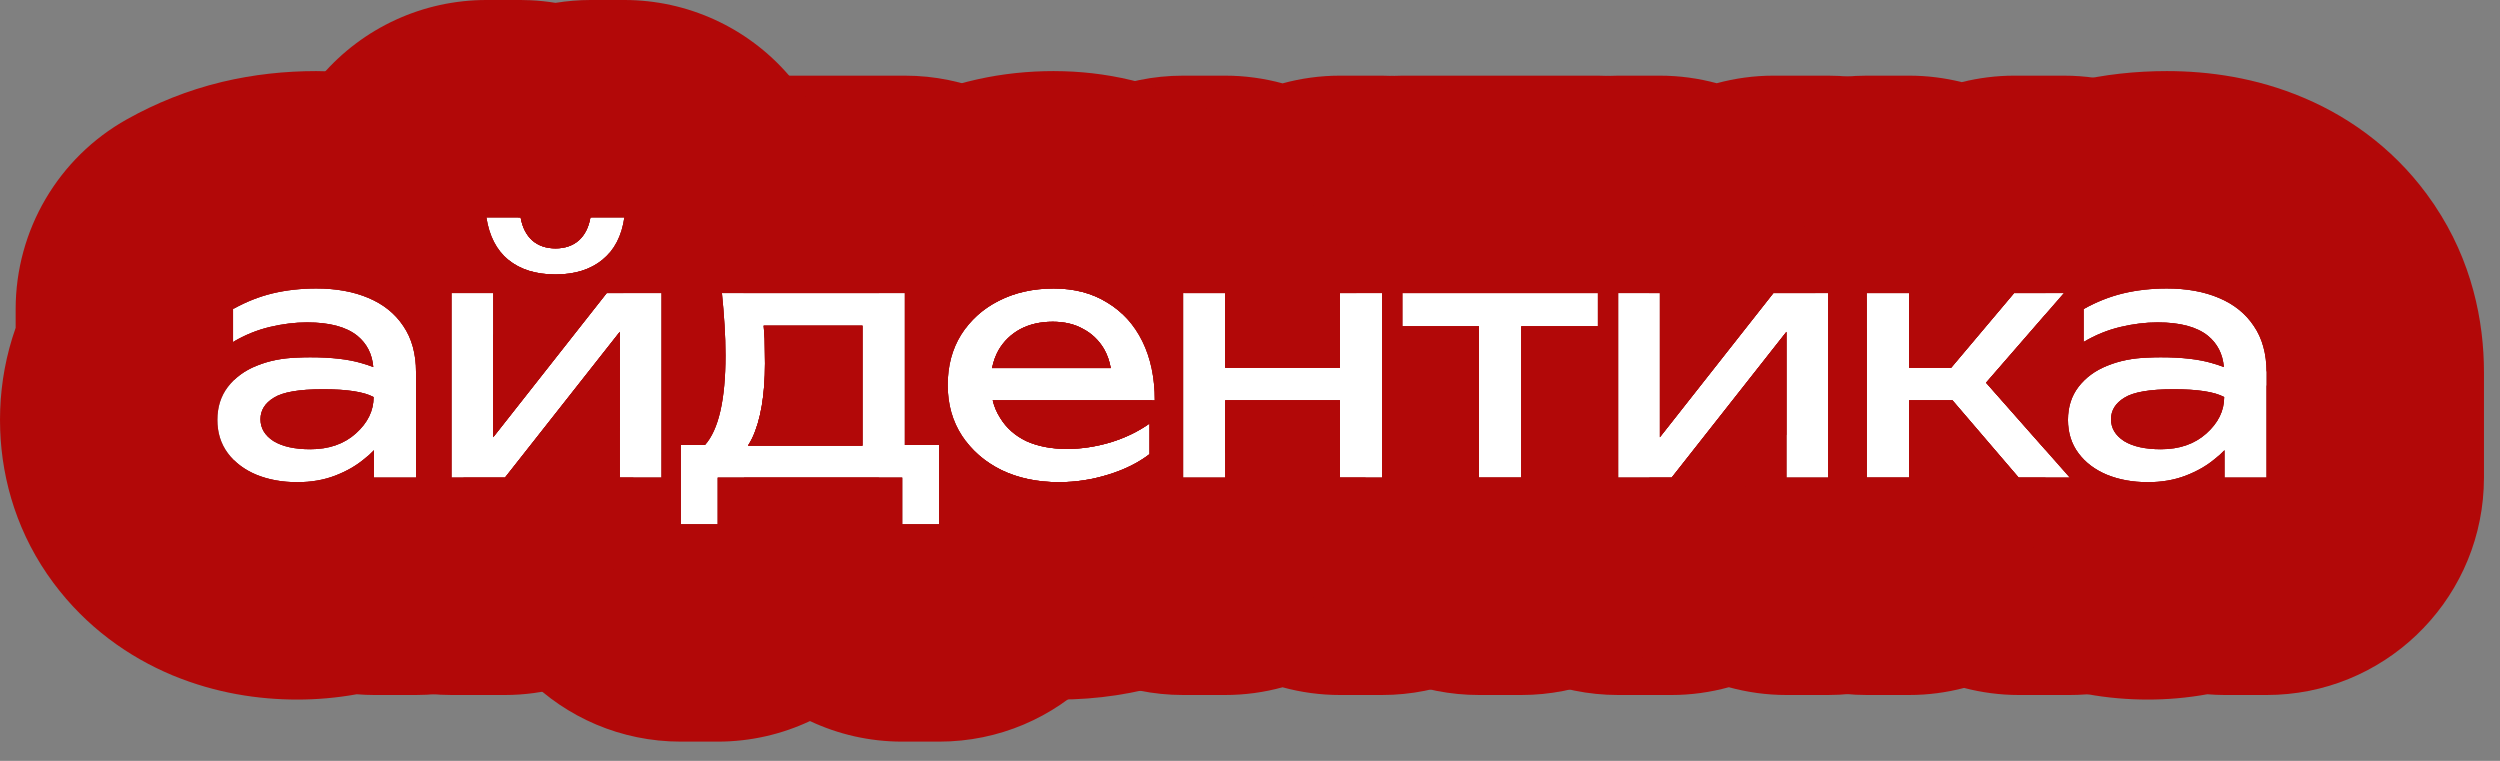
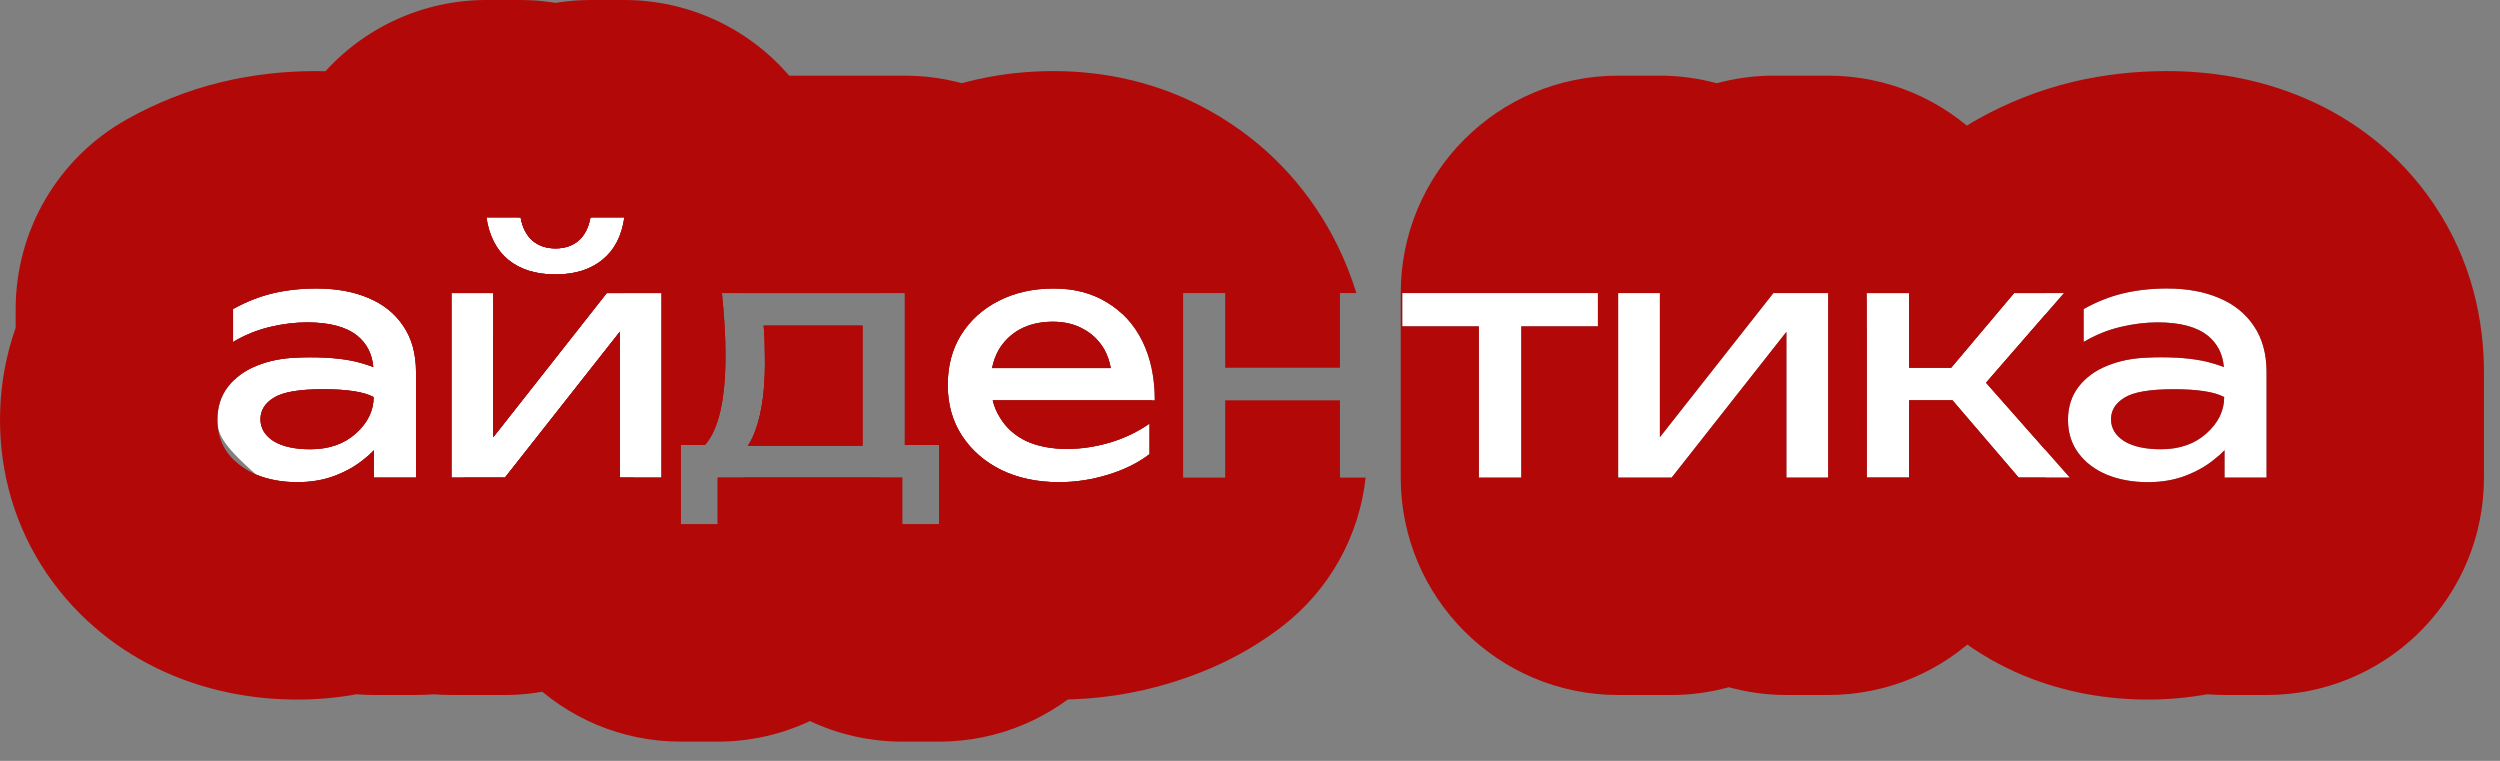
<svg xmlns="http://www.w3.org/2000/svg" viewBox="0 0 92 28" fill="none">
  <rect x="0" y="0" width="92" height="28" fill="#808080" stroke="none" />
  <path d="M79.042 13.16C79.202 13.152 79.358 13.148 79.51 13.148C80.294 13.148 80.926 13.22 81.406 13.364C81.574 13.412 81.718 13.46 81.838 13.508C81.798 13.028 81.602 12.644 81.25 12.356C80.842 12.028 80.226 11.864 79.402 11.864C78.962 11.864 78.506 11.92 78.034 12.032C77.562 12.144 77.11 12.328 76.678 12.584V11.372C77.15 11.108 77.634 10.916 78.13 10.796C78.634 10.676 79.17 10.616 79.738 10.616C80.474 10.616 81.114 10.732 81.658 10.964C82.21 11.196 82.638 11.54 82.942 11.996C83.254 12.452 83.41 13.02 83.41 13.7V17.576H81.862V16.568C81.758 16.68 81.638 16.788 81.502 16.892C81.206 17.14 80.85 17.344 80.434 17.504C80.018 17.664 79.554 17.744 79.042 17.744C78.482 17.744 77.978 17.652 77.53 17.468C77.09 17.284 76.742 17.02 76.486 16.676C76.23 16.332 76.102 15.924 76.102 15.452C76.102 14.98 76.23 14.576 76.486 14.24C76.75 13.896 77.102 13.636 77.542 13.46C77.99 13.276 78.49 13.176 79.042 13.16ZM81.85 14.612C81.498 14.42 80.878 14.324 79.99 14.324C79.11 14.324 78.506 14.428 78.178 14.636C77.85 14.836 77.686 15.1 77.686 15.428C77.686 15.756 77.846 16.024 78.166 16.232C78.494 16.432 78.946 16.532 79.522 16.532C80.202 16.532 80.758 16.34 81.19 15.956C81.63 15.564 81.85 15.116 81.85 14.612Z" fill="white" />
  <path d="M68.695 17.576V10.784H70.255V13.532H71.803L74.119 10.784H75.955L73.087 14.084L76.171 17.576H74.287L71.851 14.732H70.255V17.576H68.695Z" fill="white" />
  <path d="M59.549 17.576V10.784H61.085V16.088L65.261 10.784H67.277V17.576H65.741V12.212L61.517 17.576H59.549Z" fill="white" />
  <path d="M51.603 10.784H58.803V12.008H55.983V17.576H54.423V12.008H51.603V10.784Z" fill="white" />
-   <path d="M43.539 10.784H45.087V13.532H49.311V10.784H50.859V17.576H49.311V14.732H45.087V17.576H43.539V10.784Z" fill="white" />
  <path d="M38.969 17.744C38.177 17.744 37.473 17.596 36.857 17.3C36.241 16.996 35.757 16.576 35.405 16.04C35.053 15.504 34.877 14.88 34.877 14.168C34.877 13.464 35.041 12.848 35.369 12.32C35.705 11.784 36.165 11.368 36.749 11.072C37.341 10.768 38.017 10.616 38.777 10.616C39.537 10.616 40.193 10.788 40.745 11.132C41.305 11.468 41.737 11.944 42.041 12.56C42.345 13.176 42.497 13.9 42.497 14.732H36.533C36.589 14.964 36.681 15.18 36.809 15.38C37.033 15.748 37.353 16.032 37.769 16.232C38.193 16.424 38.693 16.52 39.269 16.52C39.789 16.52 40.321 16.44 40.865 16.28C41.409 16.112 41.889 15.88 42.305 15.584V16.712C41.889 17.032 41.381 17.284 40.781 17.468C40.189 17.652 39.585 17.744 38.969 17.744ZM40.877 13.544C40.829 13.28 40.745 13.044 40.625 12.836C40.433 12.516 40.177 12.272 39.857 12.104C39.545 11.928 39.173 11.84 38.741 11.84C38.285 11.84 37.885 11.932 37.541 12.116C37.205 12.3 36.941 12.556 36.749 12.884C36.637 13.084 36.557 13.304 36.509 13.544H40.877Z" fill="white" />
-   <path d="M34.559 16.376V19.292H33.203V17.576H26.411V19.292H25.055V16.376H25.943C26.447 15.808 26.699 14.708 26.699 13.076C26.699 12.716 26.687 12.344 26.663 11.96C26.639 11.568 26.607 11.176 26.567 10.784H33.299V16.376H34.559ZM31.739 16.4V11.984H28.103C28.119 12.152 28.131 12.312 28.139 12.464C28.147 12.792 28.151 13.096 28.151 13.376C28.151 14.544 27.995 15.46 27.683 16.124C27.635 16.22 27.583 16.312 27.527 16.4H31.739Z" fill="white" />
  <path d="M16.615 17.576V10.784H18.151V16.088L22.327 10.784H24.343V17.576H22.807V12.212L18.583 17.576H16.615ZM20.443 10.1C19.723 10.1 19.143 9.92 18.703 9.56C18.271 9.2 18.003 8.68 17.899 8H19.159C19.223 8.368 19.367 8.652 19.591 8.852C19.815 9.044 20.099 9.14 20.443 9.14C20.787 9.14 21.071 9.044 21.295 8.852C21.519 8.652 21.663 8.368 21.727 8H22.975C22.879 8.68 22.611 9.2 22.171 9.56C21.731 9.92 21.155 10.1 20.443 10.1Z" fill="white" />
-   <path d="M10.942 13.16C11.102 13.152 11.258 13.148 11.41 13.148C12.194 13.148 12.826 13.22 13.306 13.364C13.474 13.412 13.618 13.46 13.738 13.508C13.698 13.028 13.502 12.644 13.15 12.356C12.742 12.028 12.126 11.864 11.302 11.864C10.862 11.864 10.406 11.92 9.934 12.032C9.462 12.144 9.01 12.328 8.578 12.584V11.372C9.05 11.108 9.534 10.916 10.03 10.796C10.534 10.676 11.07 10.616 11.638 10.616C12.374 10.616 13.014 10.732 13.558 10.964C14.11 11.196 14.538 11.54 14.842 11.996C15.154 12.452 15.31 13.02 15.31 13.7V17.576H13.762V16.568C13.658 16.68 13.538 16.788 13.402 16.892C13.106 17.14 12.75 17.344 12.334 17.504C11.918 17.664 11.454 17.744 10.942 17.744C10.382 17.744 9.878 17.652 9.43 17.468C8.99 17.284 8.642 17.02 8.386 16.676C8.13 16.332 8.002 15.924 8.002 15.452C8.002 14.98 8.13 14.576 8.386 14.24C8.65 13.896 9.002 13.636 9.442 13.46C9.89 13.276 10.39 13.176 10.942 13.16ZM13.75 14.612C13.398 14.42 12.778 14.324 11.89 14.324C11.01 14.324 10.406 14.428 10.078 14.636C9.75 14.836 9.586 15.1 9.586 15.428C9.586 15.756 9.746 16.024 10.066 16.232C10.394 16.432 10.846 16.532 11.422 16.532C12.102 16.532 12.658 16.34 13.09 15.956C13.53 15.564 13.75 15.116 13.75 14.612Z" fill="white" />
+   <path d="M10.942 13.16C11.102 13.152 11.258 13.148 11.41 13.148C12.194 13.148 12.826 13.22 13.306 13.364C13.474 13.412 13.618 13.46 13.738 13.508C13.698 13.028 13.502 12.644 13.15 12.356C12.742 12.028 12.126 11.864 11.302 11.864C10.862 11.864 10.406 11.92 9.934 12.032C9.462 12.144 9.01 12.328 8.578 12.584V11.372C9.05 11.108 9.534 10.916 10.03 10.796C10.534 10.676 11.07 10.616 11.638 10.616C12.374 10.616 13.014 10.732 13.558 10.964C14.11 11.196 14.538 11.54 14.842 11.996C15.154 12.452 15.31 13.02 15.31 13.7V17.576H13.762V16.568C13.658 16.68 13.538 16.788 13.402 16.892C13.106 17.14 12.75 17.344 12.334 17.504C11.918 17.664 11.454 17.744 10.942 17.744C10.382 17.744 9.878 17.652 9.43 17.468C8.13 16.332 8.002 15.924 8.002 15.452C8.002 14.98 8.13 14.576 8.386 14.24C8.65 13.896 9.002 13.636 9.442 13.46C9.89 13.276 10.39 13.176 10.942 13.16ZM13.75 14.612C13.398 14.42 12.778 14.324 11.89 14.324C11.01 14.324 10.406 14.428 10.078 14.636C9.75 14.836 9.586 15.1 9.586 15.428C9.586 15.756 9.746 16.024 10.066 16.232C10.394 16.432 10.846 16.532 11.422 16.532C12.102 16.532 12.658 16.34 13.09 15.956C13.53 15.564 13.75 15.116 13.75 14.612Z" fill="white" />
  <path d="M79.737 2.616C81.285 2.616 83.023 2.858 84.757 3.59C84.767 3.594 84.778 3.598 84.788 3.603C84.791 3.604 84.793 3.604 84.796 3.605L84.795 3.606C86.614 4.379 88.3 5.651 89.542 7.479H89.544C89.553 7.492 89.562 7.508 89.571 7.521C89.58 7.534 89.589 7.546 89.598 7.559H89.596C90.967 9.603 91.41 11.808 91.41 13.7V17.576L91.399 17.988C91.185 22.215 87.69 25.576 83.41 25.576H81.861C81.648 25.576 81.437 25.565 81.228 25.549C80.48 25.684 79.747 25.744 79.042 25.744C77.601 25.744 76.041 25.505 74.49 24.868C74.475 24.862 74.459 24.855 74.443 24.849C72.832 24.175 71.274 23.073 70.067 21.452C68.68 19.588 68.102 17.462 68.102 15.452C68.102 14.346 68.279 13.194 68.678 12.065V11.372C68.678 11.191 68.684 11.011 68.696 10.832L68.695 17.576H70.255V14.732H71.851L74.287 17.576H76.171L73.087 14.084L75.955 10.784H74.119L71.803 13.532H70.255V10.784H68.7C68.896 8.117 70.416 5.708 72.772 4.39C73.842 3.792 75.004 3.322 76.248 3.021C76.257 3.018 76.267 3.016 76.276 3.014C77.442 2.736 78.605 2.616 79.737 2.616ZM79.738 10.616C79.17 10.616 78.634 10.676 78.13 10.796C77.634 10.916 77.15 11.108 76.678 11.372V12.584C77.11 12.328 77.562 12.144 78.034 12.032C78.506 11.92 78.962 11.864 79.402 11.864C80.226 11.864 80.842 12.028 81.25 12.356C81.602 12.644 81.798 13.028 81.838 13.508C81.718 13.46 81.574 13.412 81.406 13.364C80.926 13.22 80.294 13.148 79.51 13.148C79.358 13.148 79.202 13.152 79.042 13.16C78.49 13.176 77.99 13.276 77.542 13.46C77.102 13.636 76.75 13.896 76.486 14.24C76.23 14.576 76.102 14.98 76.102 15.452C76.102 15.924 76.23 16.332 76.486 16.676C76.742 17.02 77.09 17.284 77.53 17.468C77.978 17.652 78.482 17.744 79.042 17.744C79.554 17.744 80.018 17.664 80.434 17.504C80.85 17.344 81.206 17.14 81.502 16.892C81.638 16.788 81.758 16.68 81.862 16.568V17.576H83.41V13.7C83.41 13.02 83.254 12.452 82.942 11.996C82.638 11.54 82.21 11.196 81.658 10.964C81.114 10.732 80.474 10.616 79.738 10.616ZM79.99 14.324C80.878 14.324 81.498 14.42 81.85 14.612C81.85 15.116 81.63 15.564 81.19 15.956C80.758 16.34 80.202 16.532 79.522 16.532C78.946 16.532 78.494 16.432 78.166 16.232C77.846 16.024 77.686 15.756 77.686 15.428C77.686 15.1 77.85 14.836 78.178 14.636C78.506 14.428 79.11 14.324 79.99 14.324Z" fill="#B20808" />
-   <path d="M70.255 2.784C70.924 2.784 71.573 2.868 72.193 3.022C72.818 2.868 73.463 2.784 74.119 2.784H75.955C79.089 2.784 81.934 4.614 83.234 7.466C84.146 9.465 84.178 11.709 83.408 13.687C83.406 13.013 83.25 12.449 82.94 11.996C82.636 11.54 82.209 11.196 81.658 10.964C81.114 10.732 80.472 10.616 79.736 10.616C79.169 10.616 78.633 10.676 78.13 10.796C77.634 10.916 77.15 11.108 76.678 11.372V12.584C77.11 12.328 77.562 12.144 78.034 12.032C78.505 11.92 78.961 11.864 79.4 11.864C80.224 11.864 80.842 12.028 81.25 12.356C81.602 12.644 81.798 13.028 81.838 13.508C81.718 13.46 81.572 13.412 81.404 13.364C80.924 13.22 80.293 13.148 79.51 13.148C79.358 13.148 79.202 13.152 79.042 13.16C78.49 13.176 77.99 13.276 77.542 13.46C77.102 13.636 76.748 13.896 76.484 14.24C76.228 14.576 76.102 14.98 76.102 15.452C76.102 15.924 76.229 16.332 76.484 16.676C76.74 17.02 77.089 17.284 77.528 17.468C77.976 17.652 78.482 17.744 79.042 17.744C79.554 17.744 80.018 17.664 80.434 17.504C80.85 17.344 81.206 17.14 81.502 16.892C81.637 16.788 81.756 16.68 81.86 16.568V17.576L83.41 17.576L83.409 14.17C84.389 16.253 84.441 18.7 83.464 20.865C82.171 23.733 79.317 25.576 76.171 25.576H74.287C73.602 25.576 72.928 25.485 72.277 25.316C71.631 25.485 70.954 25.576 70.255 25.576H68.695C64.277 25.576 60.695 21.994 60.695 17.576L61.517 17.576L65.741 12.212V17.576H67.277V10.784H65.26L61.085 16.088V10.784H60.695C60.695 6.366 64.277 2.784 68.695 2.784H70.255ZM68.695 10.784V17.576H70.255V14.732H71.851L74.287 17.576H76.171L73.087 14.084L75.955 10.784H74.119L71.803 13.532H70.255V10.784H68.695ZM79.988 14.324C80.876 14.324 81.498 14.42 81.85 14.612C81.85 15.116 81.628 15.564 81.189 15.956C80.757 16.34 80.201 16.532 79.52 16.532C78.945 16.532 78.493 16.432 78.166 16.232C77.846 16.024 77.685 15.756 77.685 15.428C77.685 15.1 77.85 14.836 78.178 14.636C78.505 14.428 79.109 14.324 79.988 14.324Z" fill="#B20808" />
  <path d="M61.083 2.784C61.807 2.784 62.509 2.883 63.176 3.063C63.848 2.882 64.547 2.784 65.259 2.784H67.275C71.694 2.784 75.275 6.366 75.275 10.784H74.118L71.802 13.532H70.254V10.784H68.695V17.576L70.254 17.576V14.732H71.85L74.286 17.576H75.275C75.275 21.994 71.694 25.576 67.275 25.576H65.739C65.006 25.576 64.297 25.475 63.622 25.29C62.943 25.476 62.235 25.576 61.516 25.576H59.547C55.129 25.576 51.547 21.994 51.547 17.576V10.784C51.547 6.366 55.129 2.784 59.547 2.784H61.083ZM59.547 10.784V17.576H61.516L65.739 12.212V17.576H67.275V10.784H65.26L61.083 16.088V10.784H59.547ZM75.275 16.562L73.086 14.084L75.275 11.565V16.562ZM51.603 12.008H54.423V17.576H55.983V12.008H58.803V10.784H51.603V12.008Z" fill="#B20808" />
-   <path d="M51.605 10.784V12.008H54.426V17.576H55.985V12.008H58.806V10.784H51.605ZM61.085 10.784H59.549V17.576H61.517L65.741 12.212L65.741 15.992C65.275 16.802 64.673 17.521 63.964 18.12C63.684 22.285 60.221 25.576 55.985 25.576H54.426C50.19 25.576 46.724 22.284 46.445 18.119C45.934 17.687 45.478 17.192 45.089 16.645V14.732H49.312V17.576H50.861V10.784H49.312V13.532H45.089V10.784H43.605C43.605 6.366 47.187 2.784 51.605 2.784H58.806C63.224 2.784 66.806 6.366 66.806 10.784H65.261L61.085 16.088V10.784Z" fill="#B20808" />
-   <path d="M43.539 10.784V17.576H45.087V14.732H49.311V17.576H50.859V10.784H49.311V13.532H45.087V10.784H43.539ZM38.739 11.84C39.171 11.84 39.544 11.928 39.855 12.104C40.175 12.272 40.431 12.516 40.623 12.836C40.743 13.044 40.827 13.28 40.875 13.544H36.508C36.556 13.304 36.635 13.084 36.747 12.884C36.939 12.556 37.203 12.3 37.539 12.116C37.883 11.932 38.283 11.84 38.739 11.84ZM51.603 10.784V12.008H54.423V17.576H55.983V12.008H58.803V10.784H51.603ZM58.859 17.576L58.849 17.988C58.634 22.215 55.139 25.576 50.859 25.576H49.31C48.579 25.576 47.871 25.476 47.198 25.292C46.525 25.476 45.818 25.576 45.087 25.576H43.539C39.121 25.576 35.539 21.994 35.539 17.576V16.23C35.876 16.676 36.315 17.033 36.855 17.3C37.471 17.596 38.176 17.744 38.968 17.744C39.584 17.744 40.187 17.652 40.779 17.468C41.379 17.284 41.888 17.032 42.304 16.712V15.584C41.888 15.88 41.407 16.112 40.863 16.28C40.319 16.44 39.788 16.52 39.268 16.52C38.692 16.52 38.191 16.424 37.768 16.232C37.352 16.032 37.032 15.748 36.808 15.38C36.68 15.18 36.587 14.964 36.531 14.732H42.495C42.495 13.9 42.343 13.177 42.039 12.56C41.735 11.944 41.303 11.468 40.743 11.132C40.191 10.788 39.535 10.616 38.775 10.616C38.015 10.616 37.339 10.768 36.747 11.072C36.257 11.321 35.855 11.655 35.539 12.073V10.784C35.539 6.366 39.121 2.784 43.539 2.784H45.087C45.818 2.784 46.525 2.885 47.198 3.068C47.871 2.884 48.579 2.784 49.31 2.784H50.859C55.277 2.784 58.859 6.366 58.859 10.784V17.576Z" fill="#B20808" />
  <path d="M39.152 2.622C41.008 2.677 42.995 3.144 44.858 4.274L44.859 4.272C44.872 4.28 44.884 4.288 44.897 4.296C44.922 4.312 44.949 4.327 44.975 4.343L44.974 4.345C46.862 5.509 48.285 7.14 49.213 9.02C49.502 9.604 49.733 10.195 49.915 10.784H49.311V13.532H45.087V10.784H43.539V17.576H45.087V14.732H49.311V17.576L50.255 17.576C50.021 19.732 48.919 21.715 47.181 23.053C45.882 24.052 44.485 24.695 43.152 25.106L43.153 25.107C43.149 25.109 43.144 25.109 43.14 25.11C43.135 25.112 43.13 25.115 43.125 25.116L43.124 25.115C41.777 25.531 40.384 25.744 38.968 25.744C37.166 25.744 35.247 25.403 33.391 24.511C33.366 24.499 33.34 24.487 33.315 24.475C31.516 23.587 29.907 22.244 28.717 20.432C28.114 19.514 27.676 18.552 27.378 17.576H33.201V19.292H34.557V16.376H33.297V10.784H27.363C27.636 9.874 28.031 8.97 28.572 8.099L28.589 8.071C29.717 6.272 31.276 4.886 33.093 3.957C33.102 3.952 33.112 3.946 33.122 3.941C33.125 3.94 33.128 3.938 33.131 3.937C34.993 2.988 36.938 2.616 38.775 2.616L39.152 2.622ZM38.775 10.616C38.015 10.616 37.339 10.768 36.747 11.072C36.163 11.368 35.703 11.784 35.367 12.32C35.039 12.848 34.875 13.464 34.875 14.168C34.875 14.88 35.051 15.504 35.403 16.04C35.755 16.576 36.239 16.996 36.855 17.3C37.471 17.596 38.176 17.744 38.968 17.744C39.584 17.744 40.187 17.652 40.779 17.468C41.379 17.284 41.888 17.032 42.304 16.712V15.584C41.888 15.88 41.407 16.112 40.863 16.28C40.319 16.44 39.788 16.52 39.268 16.52C38.692 16.52 38.191 16.424 37.768 16.232C37.352 16.032 37.032 15.748 36.808 15.38C36.68 15.18 36.587 14.964 36.531 14.732H42.495C42.495 13.9 42.343 13.177 42.039 12.56C41.735 11.944 41.303 11.468 40.743 11.132C40.191 10.788 39.535 10.616 38.775 10.616ZM31.737 11.984V16.4H27.525C27.581 16.312 27.633 16.22 27.681 16.124C27.993 15.46 28.149 14.544 28.149 13.376C28.149 13.096 28.145 12.792 28.137 12.464C28.129 12.312 28.117 12.152 28.102 11.984H31.737ZM38.739 11.84C39.171 11.84 39.544 11.928 39.855 12.104C40.175 12.272 40.431 12.516 40.623 12.836C40.743 13.044 40.827 13.28 40.875 13.544H36.508C36.556 13.304 36.635 13.084 36.747 12.884C36.939 12.556 37.203 12.3 37.539 12.116C37.883 11.932 38.283 11.84 38.739 11.84Z" fill="#B20808" />
  <path d="M33.299 2.784C37.717 2.784 41.299 6.366 41.299 10.784V11.549C41.131 11.392 40.946 11.253 40.745 11.132C40.193 10.788 39.537 10.616 38.777 10.616C38.017 10.616 37.341 10.768 36.749 11.072C36.165 11.368 35.705 11.784 35.369 12.32C35.041 12.848 34.877 13.464 34.877 14.168C34.877 14.88 35.053 15.504 35.405 16.04C35.757 16.576 36.241 16.996 36.857 17.3C37.473 17.596 38.177 17.744 38.969 17.744C39.585 17.744 40.189 17.652 40.781 17.468C41.381 17.284 41.889 17.032 42.305 16.712V15.584C41.889 15.88 41.409 16.112 40.865 16.28C40.321 16.44 39.789 16.52 39.269 16.52C38.693 16.52 38.193 16.424 37.769 16.232C37.353 16.032 37.033 15.748 36.809 15.38C36.681 15.18 36.589 14.964 36.533 14.732L42.39 14.732C42.5 15.263 42.559 15.813 42.559 16.376V19.292C42.559 23.71 38.977 27.292 34.559 27.292H33.203C31.988 27.292 30.838 27.02 29.807 26.535C28.776 27.019 27.625 27.292 26.411 27.292H25.055C20.637 27.292 17.055 23.71 17.055 19.292V17.576L18.583 17.576L22.809 12.212V17.576H24.345V10.784L22.327 10.784L18.152 16.088V12.332C18.294 12.091 18.447 11.858 18.611 11.635C18.61 11.622 18.61 11.609 18.608 11.597C18.537 10.9 18.559 10.204 18.667 9.525C18.68 9.537 18.691 9.55 18.704 9.561C19.144 9.921 19.724 10.101 20.444 10.101C21.156 10.101 21.731 9.92 22.171 9.56C22.611 9.2 22.881 8.68 22.977 8H21.729C21.665 8.368 21.519 8.652 21.295 8.852C21.071 9.044 20.788 9.141 20.444 9.141C20.101 9.141 19.817 9.044 19.593 8.853C19.369 8.653 19.223 8.368 19.159 8H19.069C19.419 7.06 19.943 6.182 20.63 5.422C22.147 3.742 24.304 2.784 26.567 2.784H33.299ZM26.567 10.784C26.607 11.176 26.639 11.568 26.663 11.96C26.687 12.344 26.699 12.716 26.699 13.076C26.699 14.708 26.447 15.808 25.943 16.376H25.055V19.292H26.411V17.576H33.203V19.292H34.559V16.376H33.299V10.784H26.567ZM31.739 11.984V16.4H27.527C27.583 16.312 27.635 16.22 27.683 16.124C27.995 15.46 28.151 14.544 28.151 13.376C28.151 13.096 28.147 12.792 28.139 12.464C28.131 12.312 28.119 12.152 28.103 11.984H31.739ZM38.741 11.84C39.173 11.84 39.545 11.928 39.857 12.104C40.177 12.272 40.433 12.516 40.625 12.836C40.745 13.044 40.829 13.28 40.877 13.544H36.509C36.557 13.304 36.637 13.084 36.749 12.884C36.941 12.556 37.205 12.3 37.541 12.116C37.885 11.932 38.285 11.84 38.741 11.84Z" fill="#B20808" />
  <path d="M16.615 10.784V17.576H18.583L22.809 12.212L22.807 17.576H24.343L24.345 10.784L22.327 10.784L18.151 16.088V10.784H16.615ZM11.89 14.324C12.778 14.324 13.398 14.42 13.75 14.612C13.75 15.116 13.529 15.564 13.089 15.956C12.657 16.34 12.101 16.532 11.421 16.532C10.845 16.532 10.394 16.432 10.066 16.232C9.746 16.024 9.585 15.756 9.585 15.428C9.585 15.1 9.75 14.836 10.078 14.636C10.406 14.428 11.01 14.324 11.89 14.324ZM31.739 11.984L31.737 16.4L27.527 16.4C27.583 16.312 27.633 16.22 27.681 16.124C27.993 15.46 28.151 14.544 28.151 13.376C28.151 13.096 28.145 12.792 28.137 12.464C28.129 12.312 28.119 12.152 28.103 11.984H31.739ZM11.301 11.864C12.125 11.864 12.742 12.028 13.15 12.356C13.502 12.644 13.698 13.028 13.738 13.508C13.618 13.46 13.474 13.412 13.306 13.364C12.826 13.22 12.194 13.148 11.41 13.148C11.258 13.148 11.102 13.152 10.942 13.16C10.39 13.176 9.89 13.276 9.442 13.46C9.119 13.589 8.843 13.764 8.615 13.983V12.562C9.036 12.318 9.476 12.141 9.934 12.032C10.406 11.92 10.861 11.864 11.301 11.864ZM8.615 10.784C8.615 9.036 9.177 7.42 10.129 6.104C10.424 4.894 11 3.755 11.83 2.788C13.35 1.018 15.567 0 17.899 0H19.159L19.523 0.009C19.834 0.023 20.141 0.057 20.443 0.105C20.862 0.038 21.291 0 21.727 0H22.976C25.292 6.97994e-05 27.495 1.005 29.015 2.754C29.82 3.681 30.388 4.769 30.699 5.929C31.73 7.275 32.344 8.958 32.344 10.784H26.567C26.607 11.176 26.639 11.568 26.663 11.96C26.687 12.344 26.699 12.716 26.699 13.076C26.699 14.708 26.447 15.808 25.943 16.376H25.055V19.292H26.411V17.576L32.344 17.576L32.333 17.988C32.118 22.215 28.624 25.576 24.344 25.576H22.808C22.075 25.576 21.365 25.476 20.69 25.291C20.011 25.477 19.303 25.576 18.583 25.576H16.615C12.197 25.576 8.615 21.994 8.615 17.576V16.938C8.838 17.157 9.109 17.334 9.43 17.468C9.878 17.652 10.382 17.744 10.942 17.744C11.454 17.744 11.918 17.664 12.334 17.504C12.75 17.344 13.106 17.14 13.402 16.892C13.538 16.788 13.657 16.68 13.761 16.568V17.576L15.31 17.576V13.7C15.31 13.02 15.153 12.452 14.841 11.996C14.537 11.54 14.11 11.196 13.558 10.964C13.014 10.732 12.374 10.616 11.638 10.616C11.07 10.616 10.534 10.676 10.03 10.796C9.547 10.913 9.075 11.098 8.615 11.352V10.784ZM17.899 8C18.003 8.68 18.271 9.2 18.703 9.56C19.143 9.92 19.723 10.1 20.443 10.1C21.155 10.1 21.731 9.92 22.171 9.56C22.611 9.2 22.881 8.68 22.977 8H21.729C21.665 8.368 21.519 8.652 21.295 8.852C21.071 9.044 20.788 9.141 20.444 9.141C20.101 9.141 19.817 9.044 19.593 8.853C19.369 8.653 19.223 8.368 19.159 8H17.899Z" fill="#B20808" />
  <path d="M12.229 2.628C13.621 2.684 15.14 2.95 16.655 3.59C16.666 3.594 16.676 3.598 16.686 3.603C16.689 3.604 16.692 3.604 16.694 3.605L16.693 3.606C18.513 4.379 20.199 5.651 21.441 7.479C21.446 7.486 21.452 7.494 21.457 7.501C21.47 7.52 21.484 7.539 21.497 7.559L21.495 7.56C21.593 7.706 21.686 7.853 21.774 8H21.727C21.663 8.368 21.518 8.653 21.294 8.853C21.07 9.044 20.786 9.141 20.442 9.141C20.099 9.141 19.815 9.044 19.591 8.852C19.367 8.652 19.222 8.368 19.158 8H17.899C18.003 8.68 18.27 9.201 18.702 9.561C19.142 9.921 19.722 10.101 20.442 10.101C21.154 10.101 21.73 9.92 22.17 9.561C22.267 9.481 22.354 9.391 22.435 9.296C22.645 9.793 22.812 10.29 22.94 10.784H22.326L18.151 16.088V10.784H16.615V17.576L18.582 17.576L22.807 12.212V17.576L23.309 17.576C23.309 21.994 19.727 25.576 15.309 25.576H13.76C13.546 25.576 13.335 25.565 13.126 25.549C12.378 25.684 11.645 25.744 10.94 25.744C9.499 25.744 7.94 25.505 6.389 24.868C6.373 24.862 6.357 24.855 6.342 24.849C4.73 24.175 3.173 23.073 1.967 21.452C0.666 19.704 0.075 17.727 0.007 15.83L0 15.452L0.007 15.074C0.043 14.085 0.222 13.066 0.576 12.065V11.372C0.576 8.475 2.142 5.804 4.671 4.39C5.74 3.792 6.903 3.322 8.147 3.021L8.175 3.014C9.341 2.736 10.504 2.616 11.637 2.616L12.229 2.628ZM11.637 10.616C11.069 10.616 10.532 10.676 10.028 10.796C9.532 10.916 9.048 11.108 8.576 11.372V12.584C9.008 12.328 9.461 12.144 9.933 12.032C10.404 11.92 10.861 11.864 11.301 11.864C12.125 11.864 12.74 12.028 13.148 12.356C13.5 12.644 13.696 13.028 13.736 13.508C13.616 13.46 13.473 13.412 13.305 13.364C12.825 13.22 12.192 13.148 11.408 13.148C11.256 13.148 11.1 13.152 10.94 13.16C10.389 13.176 9.888 13.276 9.44 13.46C9 13.636 8.648 13.896 8.384 14.24C8.128 14.576 8 14.98 8 15.452C8 15.924 8.128 16.332 8.384 16.676C8.64 17.02 8.989 17.284 9.429 17.468C9.877 17.652 10.38 17.744 10.94 17.744C11.452 17.744 11.916 17.664 12.332 17.504C12.748 17.344 13.104 17.14 13.4 16.893C13.536 16.789 13.657 16.68 13.761 16.568V17.576H15.309V13.7C15.309 13.02 15.153 12.452 14.841 11.996C14.537 11.54 14.108 11.196 13.557 10.964C13.013 10.732 12.373 10.616 11.637 10.616ZM11.889 14.324C12.776 14.324 13.396 14.42 13.748 14.612C13.748 15.116 13.529 15.564 13.089 15.956C12.657 16.34 12.101 16.532 11.421 16.532C10.845 16.532 10.392 16.432 10.065 16.232C9.744 16.024 9.585 15.756 9.585 15.428C9.585 15.1 9.748 14.836 10.076 14.636C10.404 14.428 11.009 14.324 11.889 14.324Z" fill="#B20808" />
</svg>